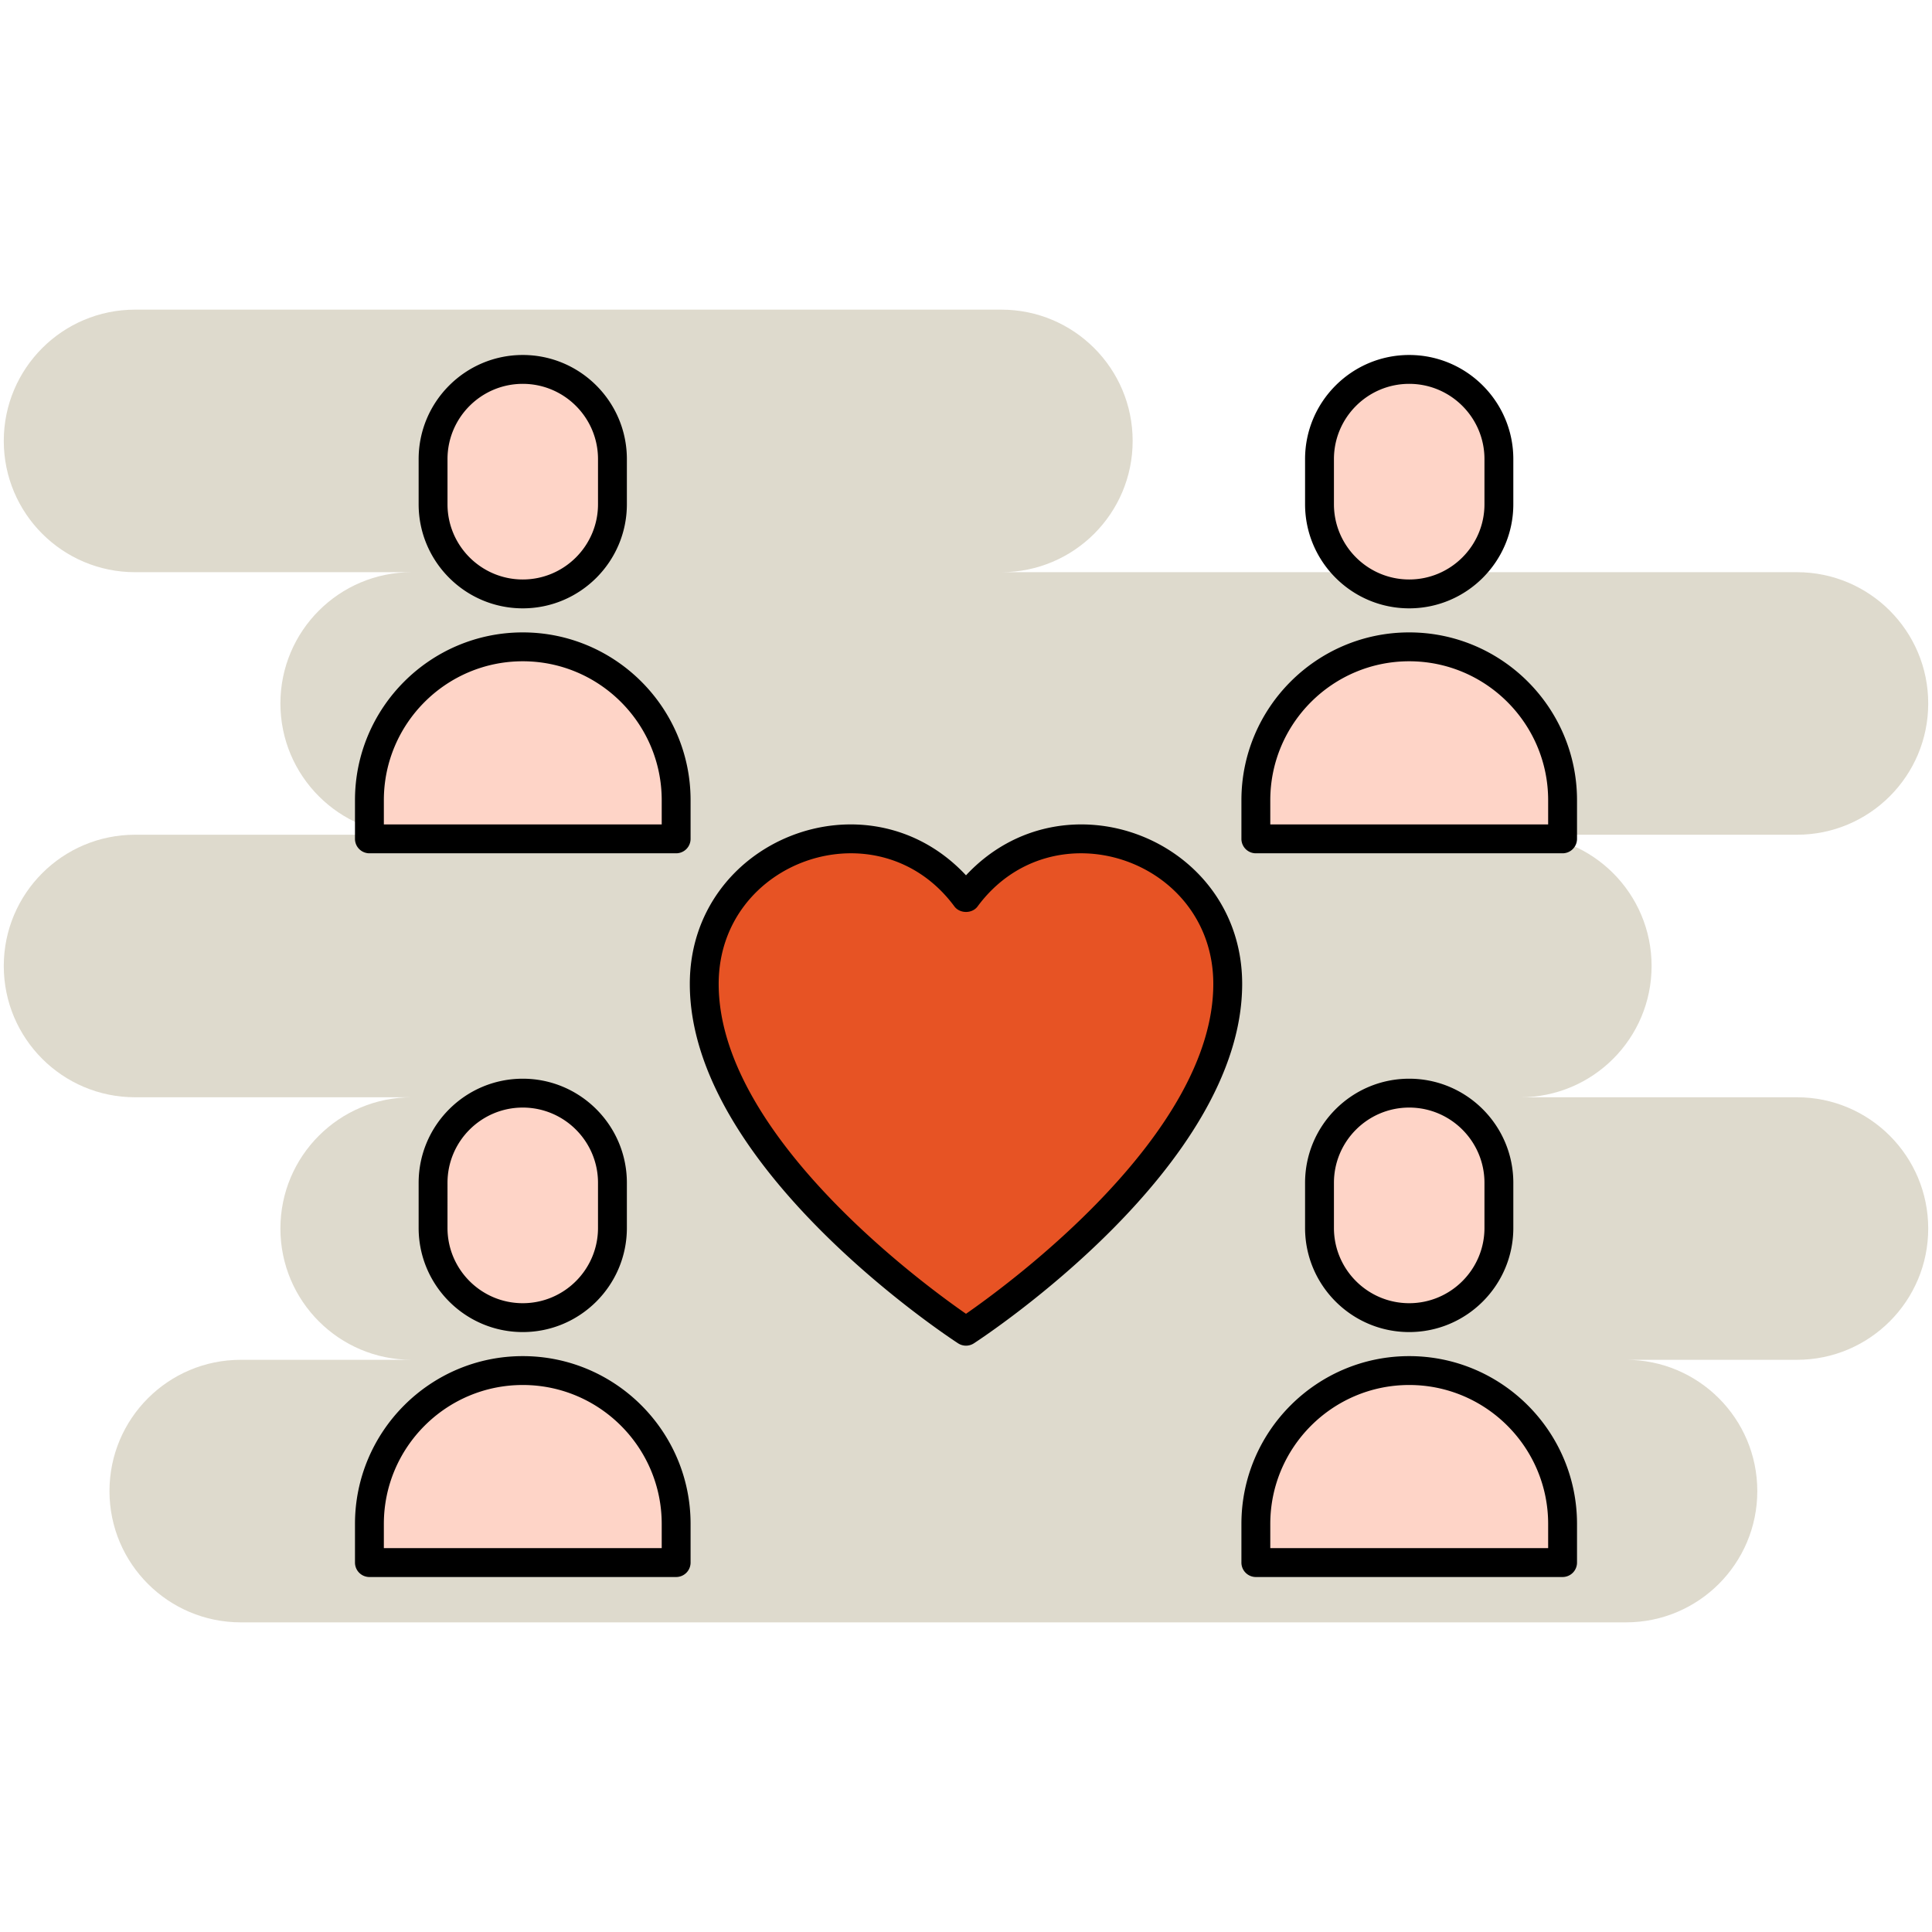
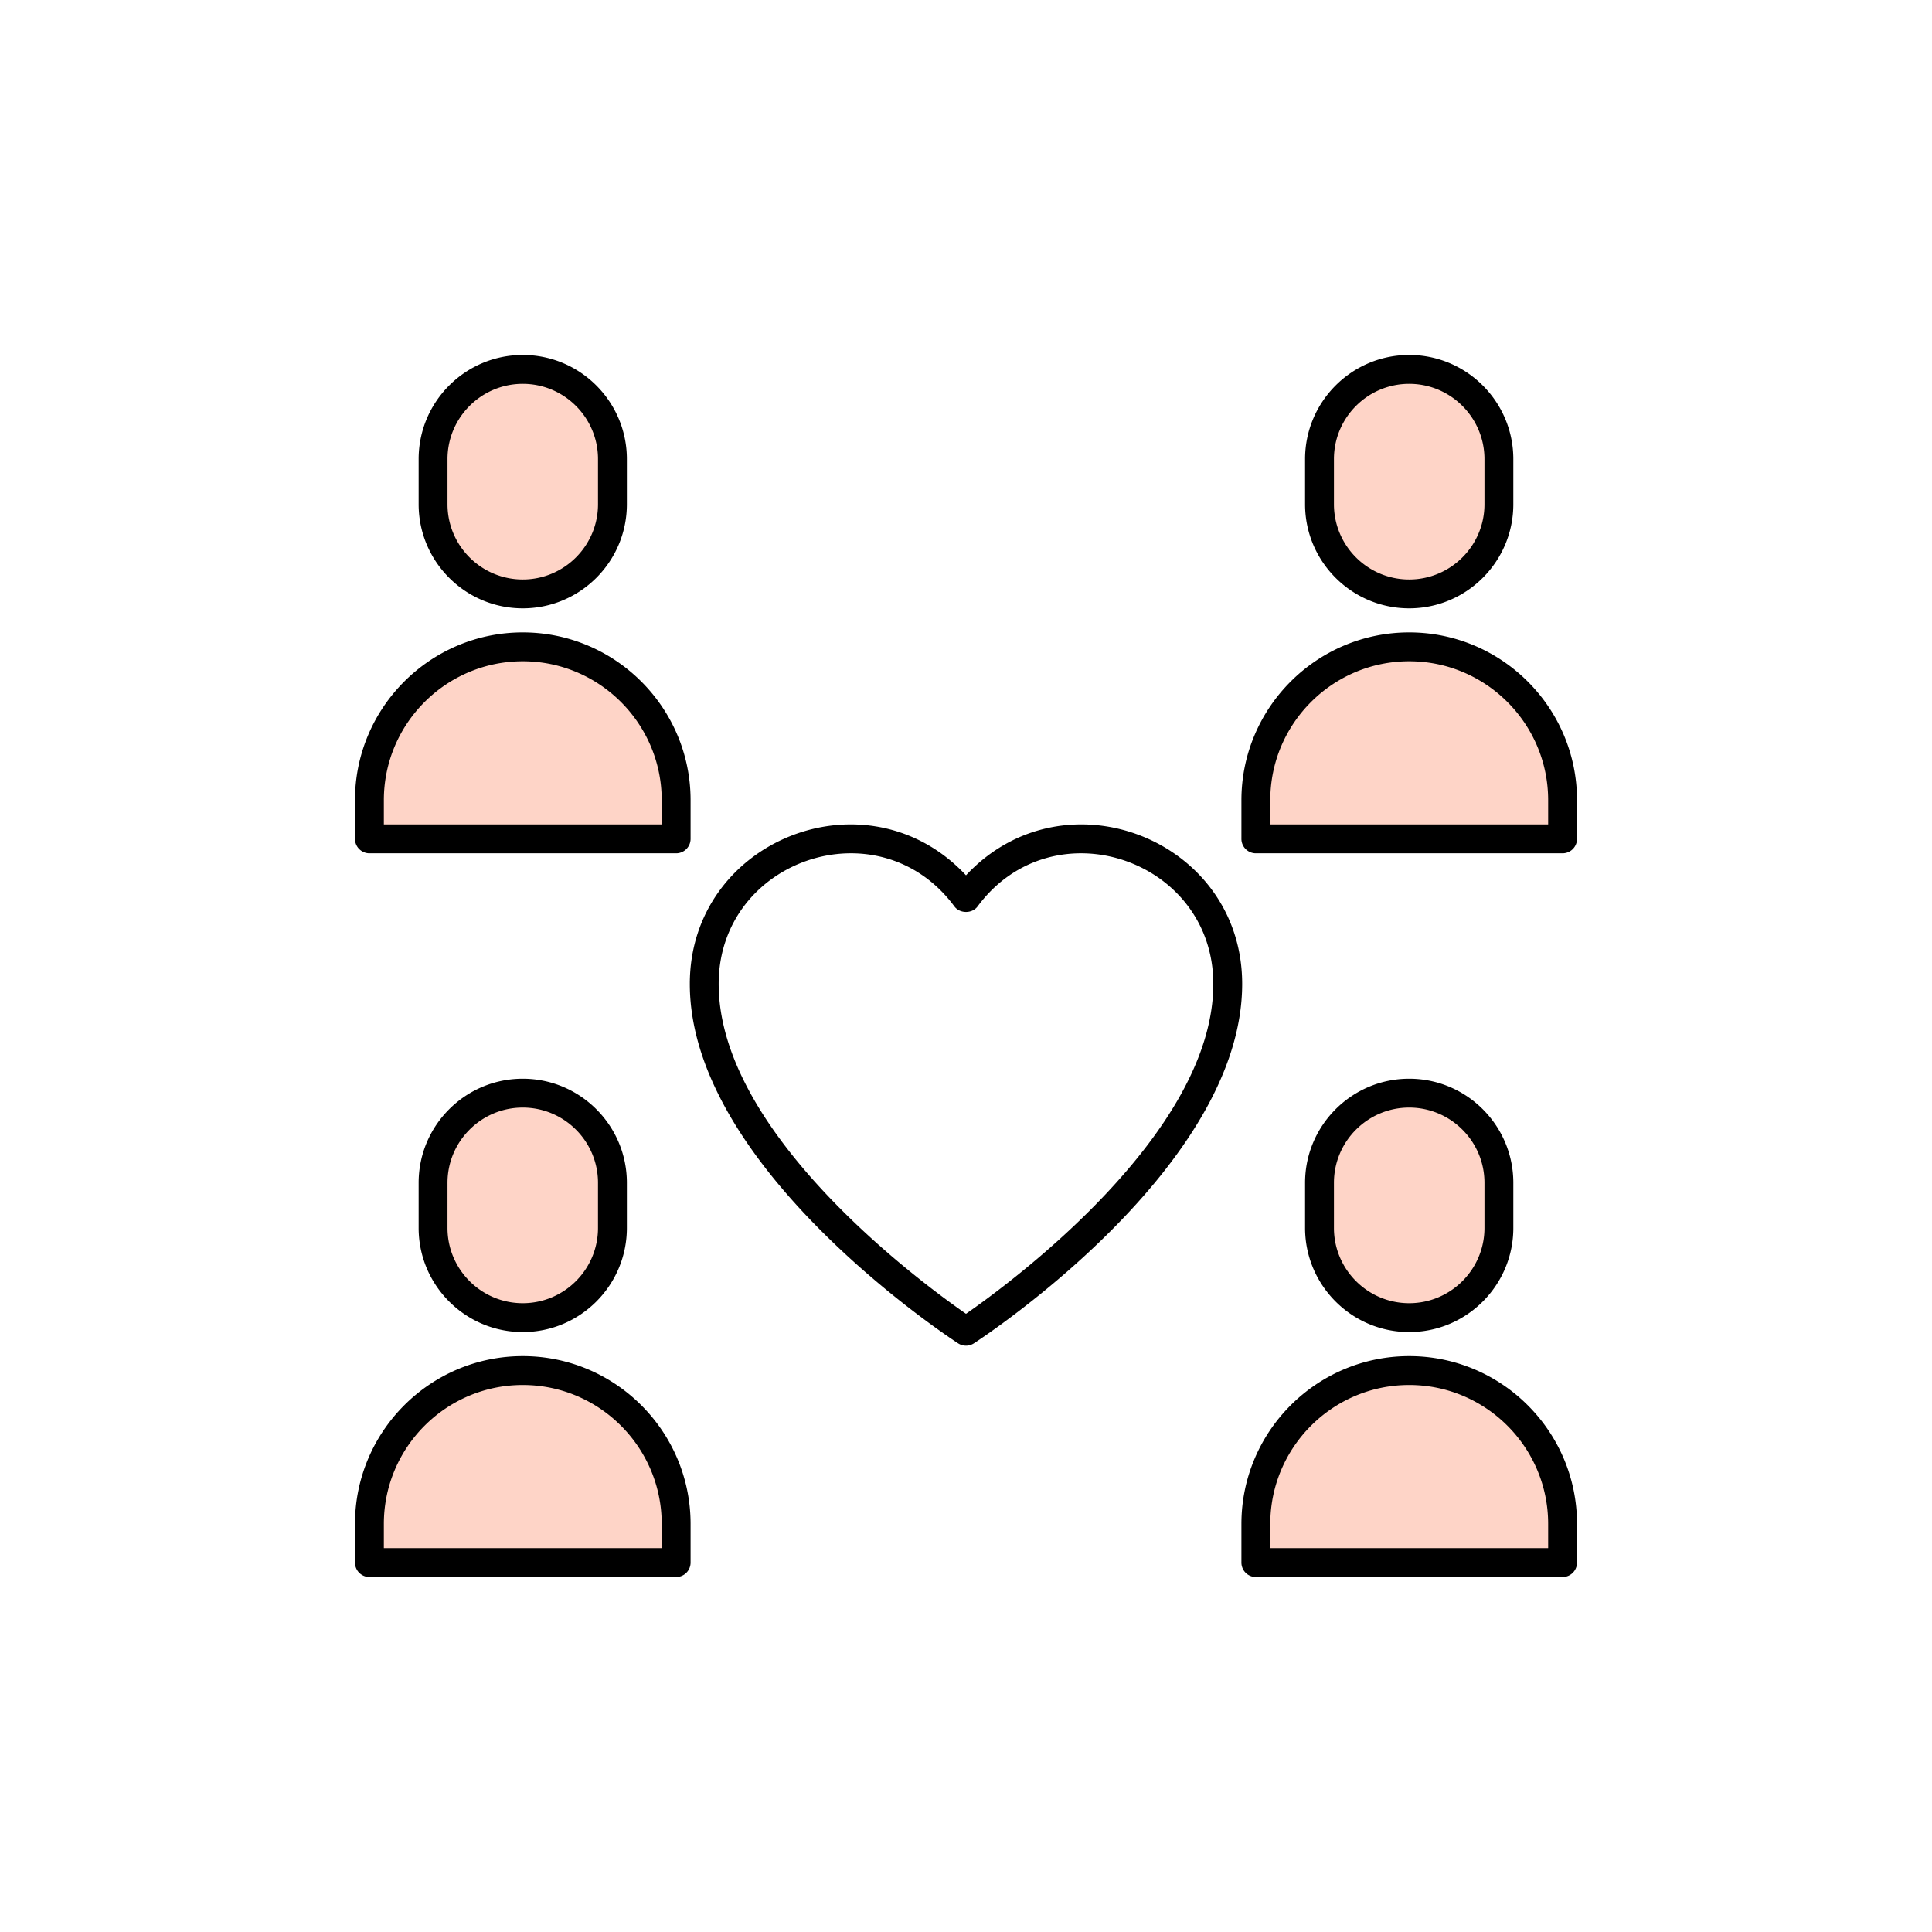
<svg xmlns="http://www.w3.org/2000/svg" width="512" height="512" x="0" y="0" viewBox="0 0 512 512" style="enable-background:new 0 0 512 512" xml:space="preserve" class="">
  <g>
-     <path fill="#dedacd" d="M476.212 290.788h-73.31c19.213 0 34.788-15.575 34.788-34.788 0-19.213-15.575-34.788-34.788-34.788h73.31c19.213 0 34.788-15.575 34.788-34.788s-15.575-34.788-34.788-34.788H265.378c19.213 0 34.788-15.575 34.788-34.788S284.591 82.06 265.378 82.06H35.788C16.575 82.061 1 97.636 1 116.849s15.575 34.788 34.788 34.788h73.31c-19.213 0-34.788 15.575-34.788 34.788s15.575 34.788 34.788 34.788h-73.31C16.575 221.212 1 236.787 1 256c0 19.212 15.575 34.788 34.788 34.788h73.31c-19.213 0-34.788 15.575-34.788 34.788s15.575 34.788 34.788 34.788H63.802c-19.213 0-34.788 15.575-34.788 34.788s15.575 34.788 34.788 34.788h367.114c19.213 0 34.788-15.575 34.788-34.788s-15.575-34.788-34.788-34.788h45.296c19.213 0 34.788-15.575 34.788-34.788s-15.575-34.788-34.788-34.788z" opacity="1" data-original="#ffeab0" class="" />
    <g fill="#c6e2f8">
      <path d="M162.305 121.668v11.956c0 13.127-10.641 23.768-23.768 23.768s-23.768-10.641-23.768-23.768v-11.956c0-13.127 10.641-23.768 23.768-23.768 13.126-.001 23.768 10.641 23.768 23.768zM179.185 212.062v10.244H97.899v-10.244c0-22.44 18.203-40.643 40.643-40.643 22.644 0 40.643 18.453 40.643 40.643zM397.219 121.668v11.956c0 13.127-10.641 23.768-23.768 23.768s-23.768-10.641-23.768-23.768v-11.956c0-13.127 10.641-23.768 23.768-23.768 13.127-.001 23.768 10.641 23.768 23.768zM414.099 212.062v10.244h-81.286v-10.244c0-22.44 18.203-40.643 40.643-40.643 22.645 0 40.643 18.453 40.643 40.643zM162.305 313.461v11.957c0 13.127-10.641 23.768-23.768 23.768s-23.768-10.641-23.768-23.768v-11.957c0-13.127 10.641-23.768 23.768-23.768 13.126-.001 23.768 10.641 23.768 23.768zM179.185 403.855v10.244H97.899v-10.244c0-22.44 18.203-40.643 40.643-40.643 22.644 0 40.643 18.453 40.643 40.643zM397.219 313.461v11.957c0 13.127-10.641 23.768-23.768 23.768s-23.768-10.641-23.768-23.768v-11.957c0-13.127 10.641-23.768 23.768-23.768 13.127-.001 23.768 10.641 23.768 23.768zM414.099 403.855v10.244h-81.286v-10.244c0-22.44 18.203-40.643 40.643-40.643 22.645 0 40.643 18.453 40.643 40.643z" fill="#fed4c7" opacity="1" data-original="#c6e2f8" class="" />
    </g>
-     <path fill="#e75324" d="M325.365 260.752c0 46.936-69.366 92.038-69.366 92.038s-69.366-45.102-69.366-92.038c0-21.224 17.221-38.445 38.446-38.445 12.687 0 23.926 6.174 30.92 15.629 6.995-9.455 18.234-15.629 30.921-15.629 21.224-.001 38.445 17.22 38.445 38.445z" opacity="1" data-original="#1367f7" class="" />
    <path d="M138.536 161.217c15.215 0 27.592-12.376 27.592-27.592v-11.958c0-15.215-12.376-27.592-27.592-27.592s-27.592 12.376-27.592 27.592v11.958c0 15.215 12.376 27.592 27.592 27.592zm-19.942-39.55c0-10.997 8.945-19.942 19.942-19.942s19.942 8.945 19.942 19.942v11.958c0 10.997-8.945 19.942-19.942 19.942s-19.942-8.945-19.942-19.942zM97.9 226.132h81.286a3.826 3.826 0 0 0 3.825-3.825v-10.245c0-24.519-19.952-44.468-44.471-44.468s-44.466 19.949-44.466 44.468v10.245a3.827 3.827 0 0 0 3.826 3.825zm3.825-14.07c0-20.3 16.515-36.818 36.816-36.818 20.305 0 36.821 16.518 36.821 36.818v6.42h-73.636v-6.42zM373.449 161.217c15.215 0 27.597-12.376 27.597-27.592v-11.958c0-15.215-12.381-27.592-27.597-27.592s-27.592 12.376-27.592 27.592v11.958c.001 15.215 12.377 27.592 27.592 27.592zm-19.941-39.55c0-10.997 8.945-19.942 19.942-19.942s19.947 8.945 19.947 19.942v11.958c0 10.997-8.95 19.942-19.947 19.942s-19.942-8.945-19.942-19.942zM373.454 167.594c-24.519 0-44.466 19.949-44.466 44.468v10.245a3.826 3.826 0 0 0 3.825 3.825H414.1a3.826 3.826 0 0 0 3.825-3.825v-10.245c0-24.519-19.952-44.468-44.471-44.468zm36.821 50.888h-73.636v-6.42c0-20.3 16.515-36.818 36.816-36.818 20.305 0 36.821 16.518 36.821 36.818v6.42zM110.944 313.46v11.958c0 15.215 12.376 27.592 27.592 27.592s27.592-12.376 27.592-27.592V313.46c0-15.215-12.376-27.592-27.592-27.592s-27.592 12.376-27.592 27.592zm47.533 0v11.958c0 10.997-8.945 19.942-19.942 19.942s-19.942-8.945-19.942-19.942V313.46c0-10.997 8.945-19.942 19.942-19.942s19.942 8.945 19.942 19.942zM138.541 359.387c-24.519 0-44.466 19.949-44.466 44.468V414.1a3.826 3.826 0 0 0 3.825 3.825h81.286a3.826 3.826 0 0 0 3.825-3.825v-10.245c0-24.519-19.952-44.468-44.47-44.468zm36.82 50.888h-73.636v-6.42c0-20.3 16.515-36.818 36.816-36.818 20.305 0 36.821 16.518 36.821 36.818v6.42zM401.046 325.418V313.46c0-15.215-12.381-27.592-27.597-27.592s-27.592 12.376-27.592 27.592v11.958c0 15.215 12.376 27.592 27.592 27.592s27.597-12.377 27.597-27.592zm-47.538 0V313.46c0-10.997 8.945-19.942 19.942-19.942s19.947 8.945 19.947 19.942v11.958c0 10.997-8.95 19.942-19.947 19.942s-19.942-8.945-19.942-19.942zM373.454 359.387c-24.519 0-44.466 19.949-44.466 44.468V414.1a3.826 3.826 0 0 0 3.825 3.825H414.1a3.826 3.826 0 0 0 3.825-3.825v-10.245c0-24.519-19.952-44.468-44.471-44.468zm36.821 50.888h-73.636v-6.42c0-20.3 16.515-36.818 36.816-36.818 20.305 0 36.821 16.518 36.821 36.818v6.42zM256 231.967c-26.178-28.031-73.193-9.425-73.193 28.785 0 48.455 68.203 93.359 71.106 95.246a3.835 3.835 0 0 0 4.174 0c2.904-1.888 71.101-46.792 71.101-95.246 0-38.293-47.065-56.774-73.188-28.785zm0 116.202c-11.405-7.904-65.543-47.539-65.543-87.417 0-33.033 42.507-47.512 62.47-20.539 1.449 1.952 4.717 1.95 6.146-.002 19.92-26.936 62.465-12.549 62.465 20.542 0 39.842-54.143 79.509-65.538 87.416z" fill="#000000" opacity="1" data-original="#000000" />
  </g>
</svg>